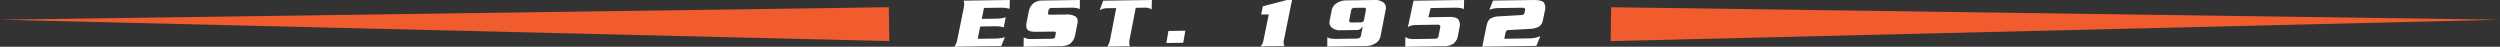
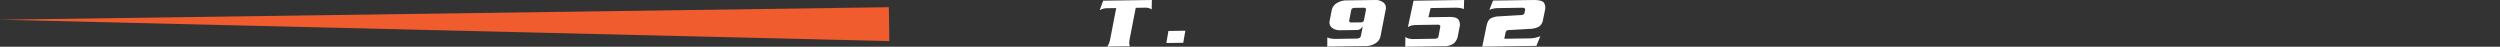
<svg xmlns="http://www.w3.org/2000/svg" width="1100" height="20.569" viewBox="0 0 1100 20.569">
  <rect x="0" y="0" width="1100" height="20.569" fill="#333333" stroke="none" />
  <g id="est-1952-white" transform="translate(-241.001 -5115)">
    <path id="Path_3458" data-name="Path 3458" d="M462.155,210.622l7.438-.11-.917,5.307-7.425.1Z" transform="translate(292.954 4918.006)" fill="#fff" />
    <g id="Group_36667" data-name="Group 36667" transform="translate(660.858 5115)">
-       <path id="Path_3455" data-name="Path 3455" d="M436.841,221.166a15.183,15.183,0,0,0,2.272-.173,13.26,13.26,0,0,0,1.553-.353.657.657,0,0,0,.145-.017,1.369,1.369,0,0,0,.16-.05l-1.592,3.892-1.932.026-18.724.265-.039,0c.026-.02.048-.044.048-.064a6.446,6.446,0,0,0,.774-1.289,10.58,10.58,0,0,0,.612-2.131l2.7-13.319a9.1,9.1,0,0,0,.252-2.131,4.039,4.039,0,0,0-.256-1.267c.009-.022,0-.037-.026-.066l1.579-.02,18.718-.263.035,0-.053,3.872a.694.694,0,0,0-.136-.042.465.465,0,0,0-.147-.018,13.2,13.2,0,0,0-1.447-.311,14.55,14.55,0,0,0-2.294-.11l-7.271.105-.976,4.8,6.361-.085a14.255,14.255,0,0,0,3.9-.529.46.46,0,0,0,.149-.024.612.612,0,0,0,.156-.042l-.895,4.414c-.044-.013-.092-.031-.14-.046a.717.717,0,0,0-.138-.009,11.454,11.454,0,0,0-1.452-.314,14.516,14.516,0,0,0-2.256-.107l-6.361.092-1.1,5.427Z" transform="translate(-418.682 -204.205)" fill="#fff" />
-       <path id="Path_3456" data-name="Path 3456" d="M457.329,208.008c-.112-.046-.231-.09-.351-.138s-.25-.094-.355-.134a10.991,10.991,0,0,0-1.171-.259,9.851,9.851,0,0,0-1.6-.088l-8.355.125a3.947,3.947,0,0,0-1.408.189.935.935,0,0,0-.482.715l-.243,1.2c-.084.379-.009.618.2.721a3.5,3.5,0,0,0,1.338.134l6.383-.083a7.254,7.254,0,0,1,4.153.868q1.3.914.862,3.118l-.993,4.925a6.53,6.53,0,0,1-1.934,3.693c-.958.866-2.513,1.309-4.653,1.34l-16.119.233.062-4.094a10.45,10.45,0,0,0,1.318.5,7.108,7.108,0,0,0,2.031.206l8.611-.121a4.143,4.143,0,0,0,1.4-.178.953.953,0,0,0,.458-.73l.278-1.392c.075-.353.018-.592-.162-.706a3.16,3.16,0,0,0-1.338-.149L438,218q-2.664.029-3.609-.879c-.627-.612-.776-1.757-.434-3.438l.913-4.513A6.012,6.012,0,0,1,436.9,205.5a6.15,6.15,0,0,1,3.873-1.263l16.6-.232Z" transform="translate(-402.081 -204.008)" fill="#fff" />
      <path id="Path_3457" data-name="Path 3457" d="M452.8,204.057l18.005-.252h.035l-.1,4.155c-.1-.061-.206-.123-.3-.171a2.858,2.858,0,0,1-.268-.167,5.329,5.329,0,0,0-1.02-.333,6.614,6.614,0,0,0-1.452-.105l-3.971.059-2.609,13.446a9.73,9.73,0,0,0-.239,2.123,4.628,4.628,0,0,0,.246,1.27.088.088,0,0,0,.028.066l-9.99.14c.024-.029.042-.044.044-.059a6.249,6.249,0,0,0,.739-1.287,10.628,10.628,0,0,0,.59-2.136l2.6-13.446-3.9.055a7.718,7.718,0,0,0-1.5.147,7.888,7.888,0,0,0-1.16.362,2.51,2.51,0,0,1-.329.182c-.116.048-.239.114-.371.18l1.511-4.179Z" transform="translate(-383.864 -203.805)" fill="#fff" />
-       <path id="Path_3459" data-name="Path 3459" d="M493.778,204.7l-3.294,16.165-.009.031a4.793,4.793,0,0,0-.116,1.732,2.9,2.9,0,0,0,.4,1.037l-10.637.14a3.964,3.964,0,0,0,.829-1.044,6.87,6.87,0,0,0,.548-1.739l2.3-11.273-3.349.048.733-3.629,10.462-2.726,2.39-.035Z" transform="translate(-345.397 -203.408)" fill="#fff" />
      <path id="Path_3460" data-name="Path 3460" d="M506.07,220.162a3.216,3.216,0,0,0,1.706-.34,1.624,1.624,0,0,0,.614-1.107l.748-3.848h-.068c-.158.186-.3.362-.425.509-.145.149-.267.278-.377.381a2.232,2.232,0,0,1-.787.485,3.431,3.431,0,0,1-.984.138l-7.164.1a5.638,5.638,0,0,1-3.726-1.094,2.978,2.978,0,0,1-1.006-3.12l.877-4.544a4.734,4.734,0,0,1,2.232-3.162,7.889,7.889,0,0,1,4.175-1.21l12.629-.173a5.63,5.63,0,0,1,3.719,1.092,2.994,2.994,0,0,1,1.015,3.118l-2.274,11.677a4.7,4.7,0,0,1-2.232,3.167,7.816,7.816,0,0,1-4.171,1.206l-17.032.237.013-4.059a5.905,5.905,0,0,0,1.451.5,15.074,15.074,0,0,0,3.061.16Zm2.02-7.137a2.069,2.069,0,0,0,1.158-.272,1.318,1.318,0,0,0,.472-.886l.8-4.105c.088-.461.055-.778-.116-.943a1.528,1.528,0,0,0-1.061-.237l-3.664.048a2.02,2.02,0,0,0-1.165.274,1.482,1.482,0,0,0-.487.945l-.794,4.109a.947.947,0,0,0,.129.879,1.545,1.545,0,0,0,1.055.232Z" transform="translate(-329.394 -203.175)" fill="#fff" />
      <path id="Path_3461" data-name="Path 3461" d="M519.365,210.51l9.122-.132c2.075-.026,3.438.346,4.061,1.125a4,4,0,0,1,.526,3.41l-.693,3.658a5.762,5.762,0,0,1-1.833,3.445,7.1,7.1,0,0,1-4.521,1.243l-16.845.232.068-4.344a.618.618,0,0,0,.151.125,2.117,2.117,0,0,1,.178.127,4.289,4.289,0,0,0,1.206.5,9.651,9.651,0,0,0,2.471.2l8.835-.127a2.6,2.6,0,0,0,1.294-.281,1.711,1.711,0,0,0,.487-1.068l.669-3.528c.105-.55.077-.9-.075-1.055a1.977,1.977,0,0,0-1.2-.252l-8.938.127a13.264,13.264,0,0,0-2.116.184,4.879,4.879,0,0,0-1.868.783l2.491-11.65,4.474-.061,17.751-.25h.026l-.1,4c-.042-.022-.088-.042-.145-.066s-.114-.037-.175-.055a6.644,6.644,0,0,0-1.467-.373,18.564,18.564,0,0,0-2.7-.11l-10.155.151Z" transform="translate(-310.735 -202.923)" fill="#fff" />
      <path id="Path_3462" data-name="Path 3462" d="M545.08,219.626c.665-.009,1.213-.042,1.642-.09a11.847,11.847,0,0,0,1.254-.2c.3-.066.63-.162.972-.267s.754-.241,1.226-.393l-1.719,4.239-4.875.068-18.909.27h-.035l1.844-8.995c.349-1.728.952-2.853,1.787-3.375a7.957,7.957,0,0,1,3.658-.954l9.7-.575a2.3,2.3,0,0,0,1.184-.287,1.339,1.339,0,0,0,.445-.835l.246-1.175a.643.643,0,0,0-.232-.684,2.306,2.306,0,0,0-1.307-.237l-10.348.147a11.068,11.068,0,0,0-1.958.2,9.67,9.67,0,0,0-1.892.581l1.612-4.081,17.516-.25q3.977-.056,4.877,1.175a4.271,4.271,0,0,1,.445,3.41l-.836,4.037a4.46,4.46,0,0,1-1.787,3.1,9.558,9.558,0,0,1-4.309.987l-9.1.507a1.173,1.173,0,0,0-.967.434,2.559,2.559,0,0,0-.368.9l-.516,2.493Z" transform="translate(-292.3 -202.728)" fill="#fff" />
    </g>
    <path id="Path_3464" data-name="Path 3464" d="M234.083,209.951l391.09-5.5.213,14.912Z" transform="translate(6.917 4913.721)" fill="#f05c2e" />
-     <path id="Path_82126" data-name="Path 82126" d="M625.386,209.951l-391.09-5.5-.213,14.912Z" transform="translate(715.615 4913.721)" fill="#f05c2e" />
  </g>
</svg>